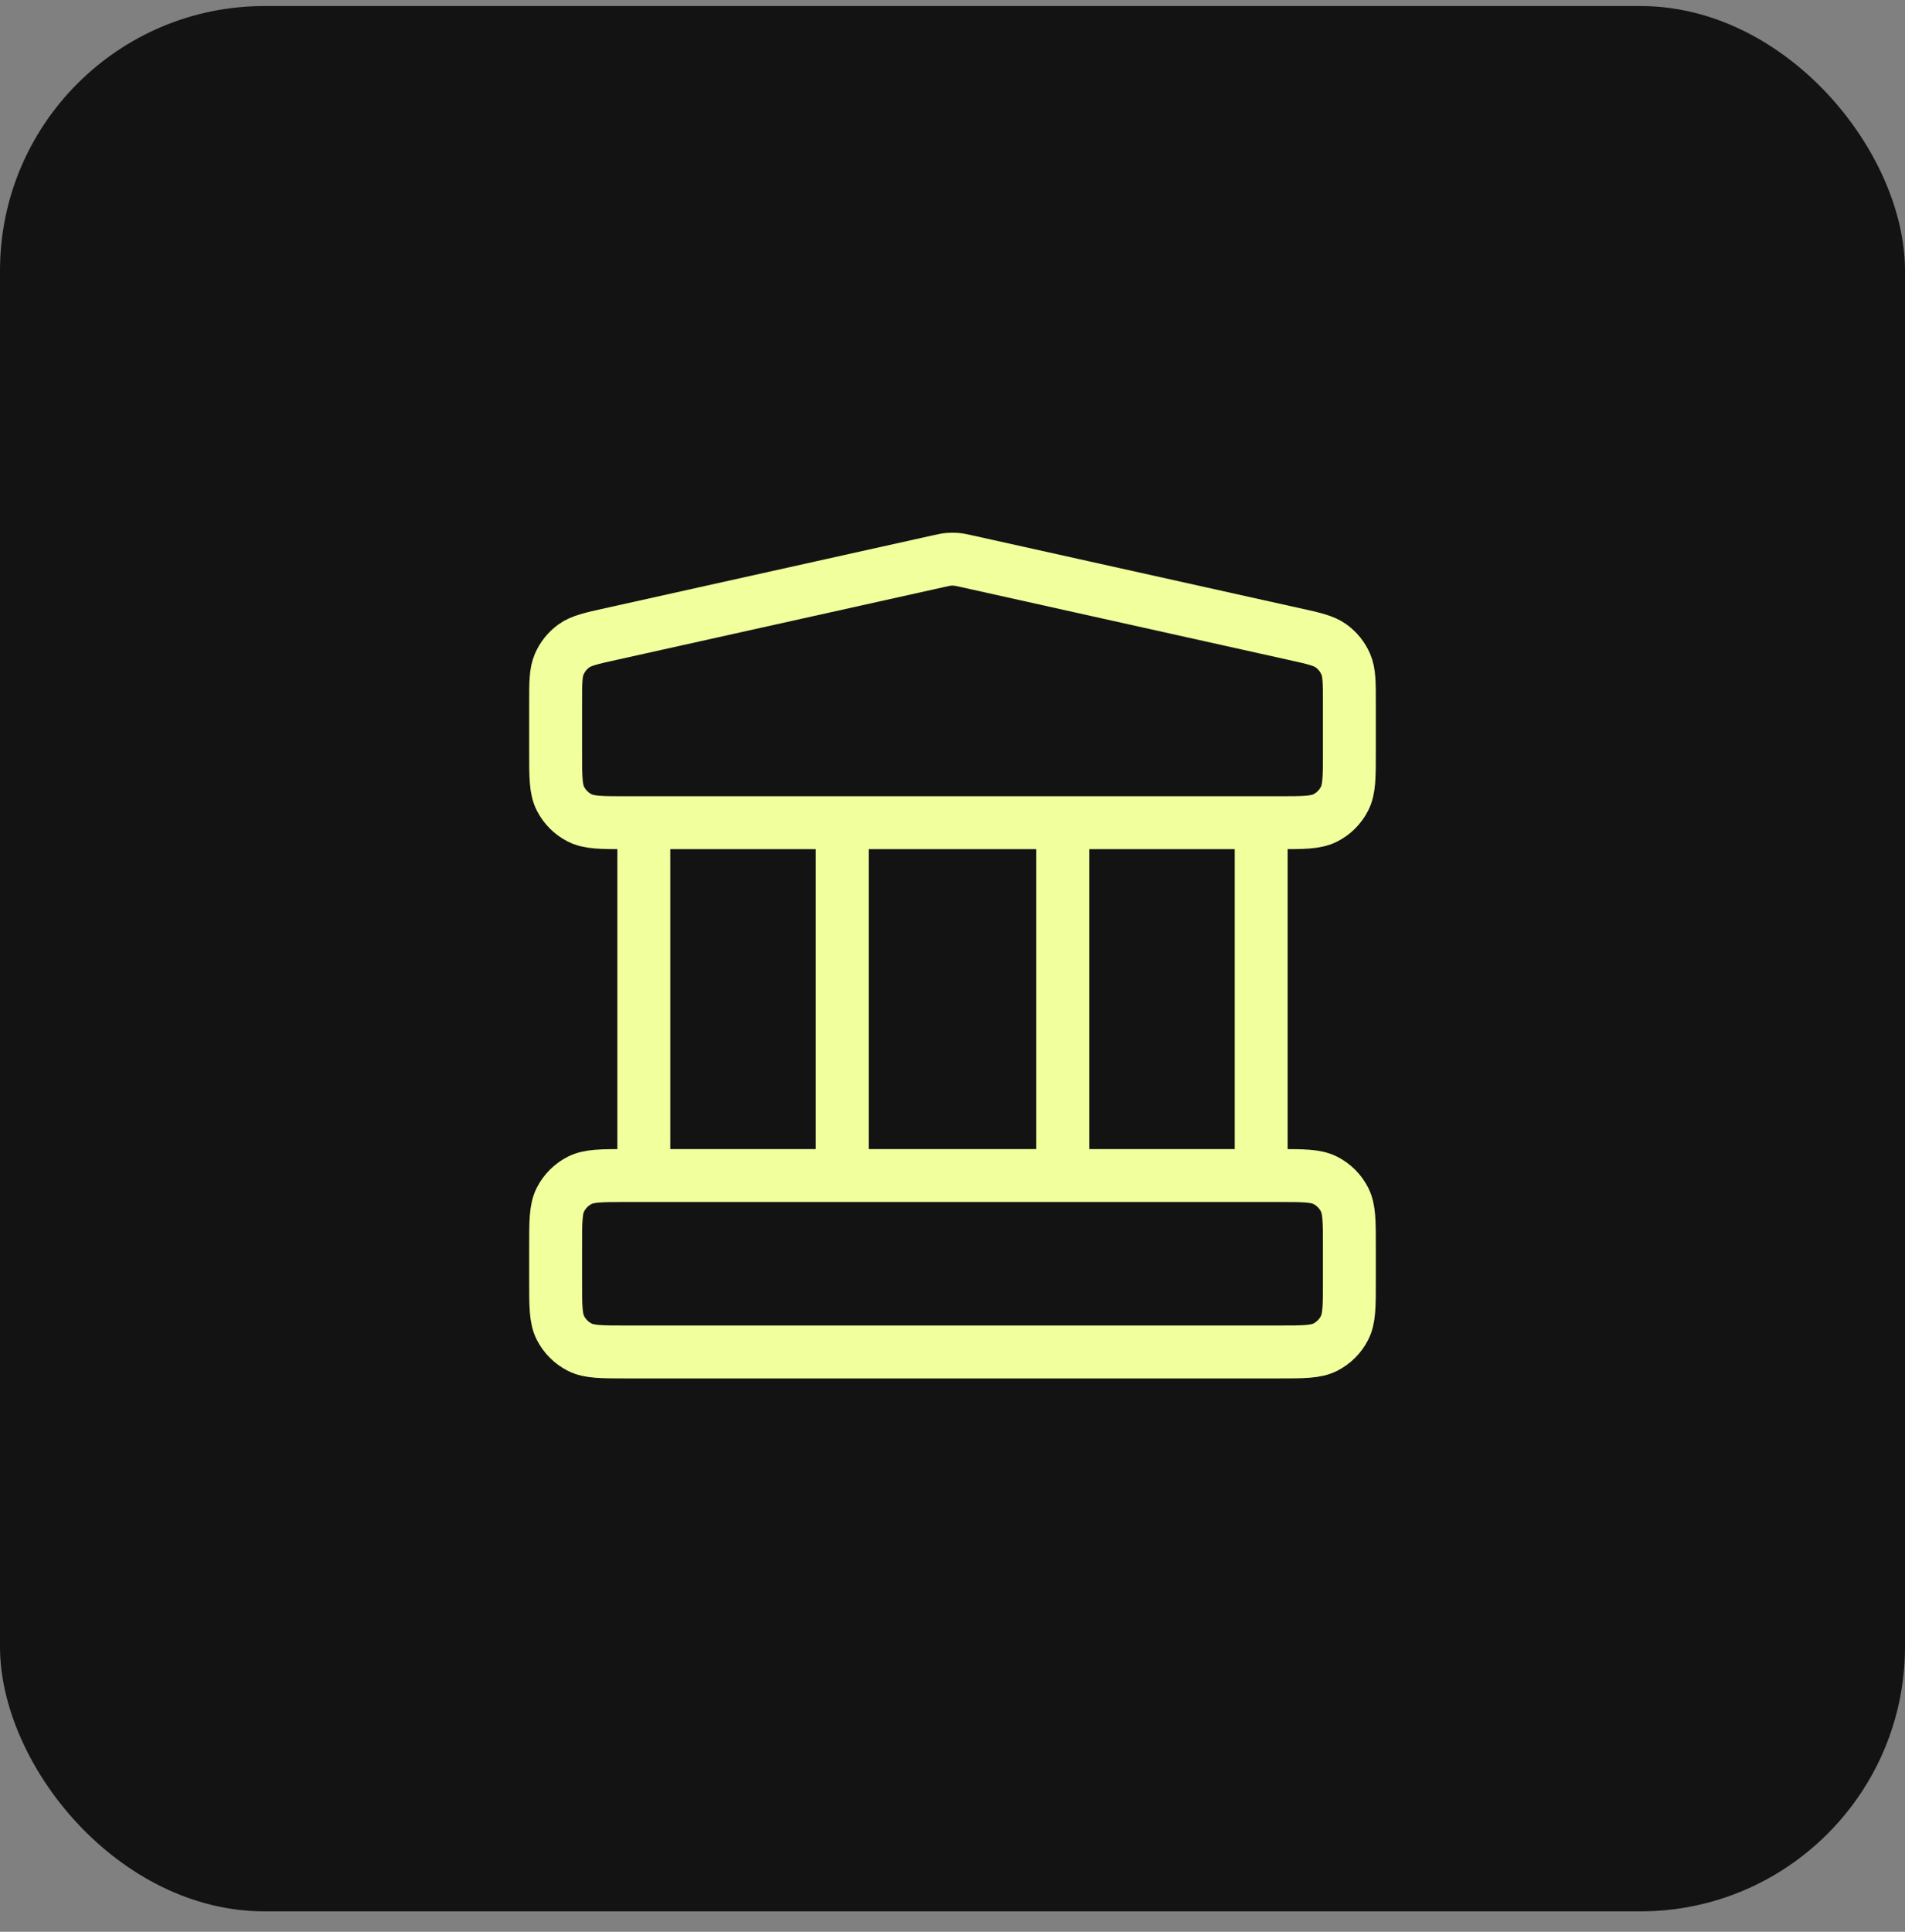
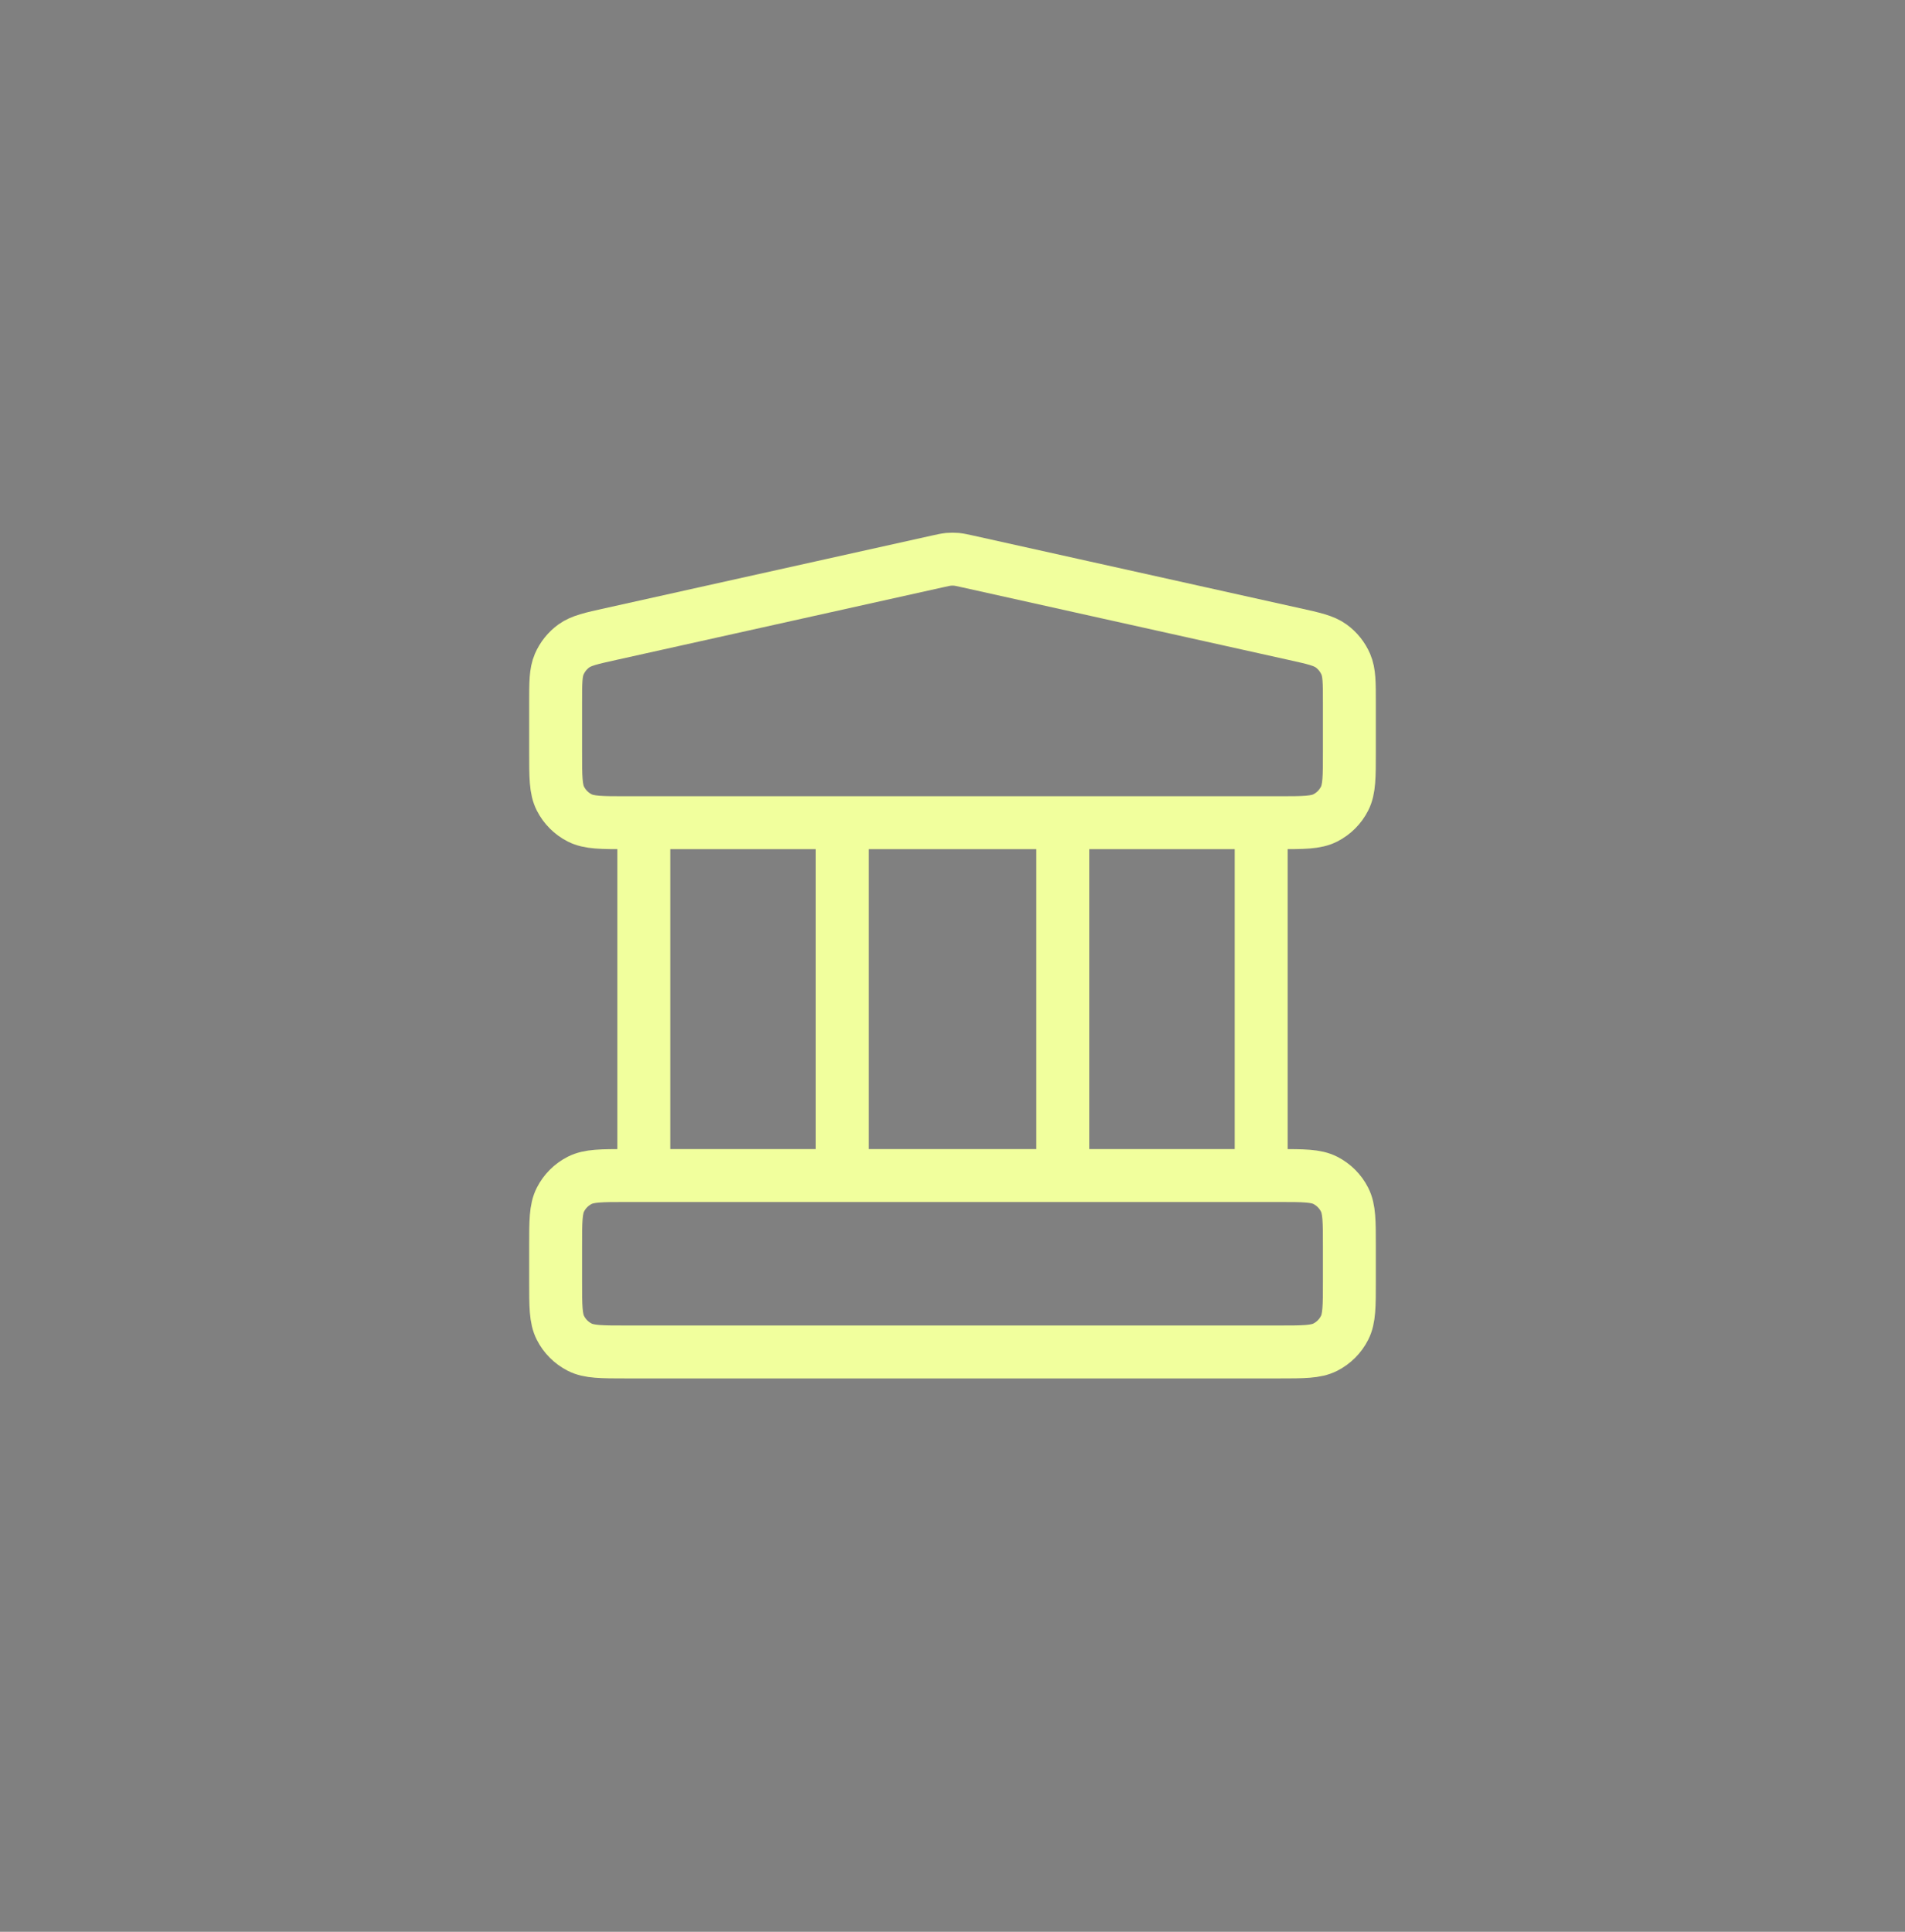
<svg xmlns="http://www.w3.org/2000/svg" width="72" height="73" viewBox="0 0 72 73" fill="none">
  <rect x="0" y="0" width="72" height="73" fill="#808080" stroke="none" />
-   <rect y="0.228" width="72" height="72" rx="10" fill="#131313" />
  <path d="M24.333 31.089V44.423M31.833 31.089V44.423M40.167 31.089V44.423M47.667 31.089V44.423M21 47.089L21 48.423C21 49.356 21 49.823 21.182 50.179C21.341 50.493 21.596 50.748 21.91 50.908C22.267 51.089 22.733 51.089 23.667 51.089H48.333C49.267 51.089 49.733 51.089 50.09 50.908C50.404 50.748 50.659 50.493 50.818 50.179C51 49.823 51 49.356 51 48.423V47.089C51 46.156 51 45.689 50.818 45.333C50.659 45.019 50.404 44.764 50.09 44.604C49.733 44.423 49.267 44.423 48.333 44.423H23.667C22.733 44.423 22.267 44.423 21.91 44.604C21.596 44.764 21.341 45.019 21.182 45.333C21 45.689 21 46.156 21 47.089ZM35.422 21.218L23.088 23.959C22.343 24.124 21.971 24.207 21.692 24.407C21.447 24.584 21.255 24.824 21.135 25.102C21 25.417 21 25.798 21 26.562L21 28.423C21 29.356 21 29.823 21.182 30.179C21.341 30.493 21.596 30.748 21.91 30.908C22.267 31.089 22.733 31.089 23.667 31.089H48.333C49.267 31.089 49.733 31.089 50.09 30.908C50.404 30.748 50.659 30.493 50.818 30.179C51 29.823 51 29.356 51 28.423V26.562C51 25.798 51 25.417 50.865 25.102C50.745 24.824 50.553 24.584 50.308 24.407C50.029 24.207 49.657 24.124 48.912 23.959L36.578 21.218C36.363 21.17 36.255 21.146 36.146 21.136C36.049 21.128 35.951 21.128 35.854 21.136C35.745 21.146 35.637 21.17 35.422 21.218Z" stroke="#F1FF9D" stroke-width="2" stroke-linecap="round" stroke-linejoin="round" />
</svg>